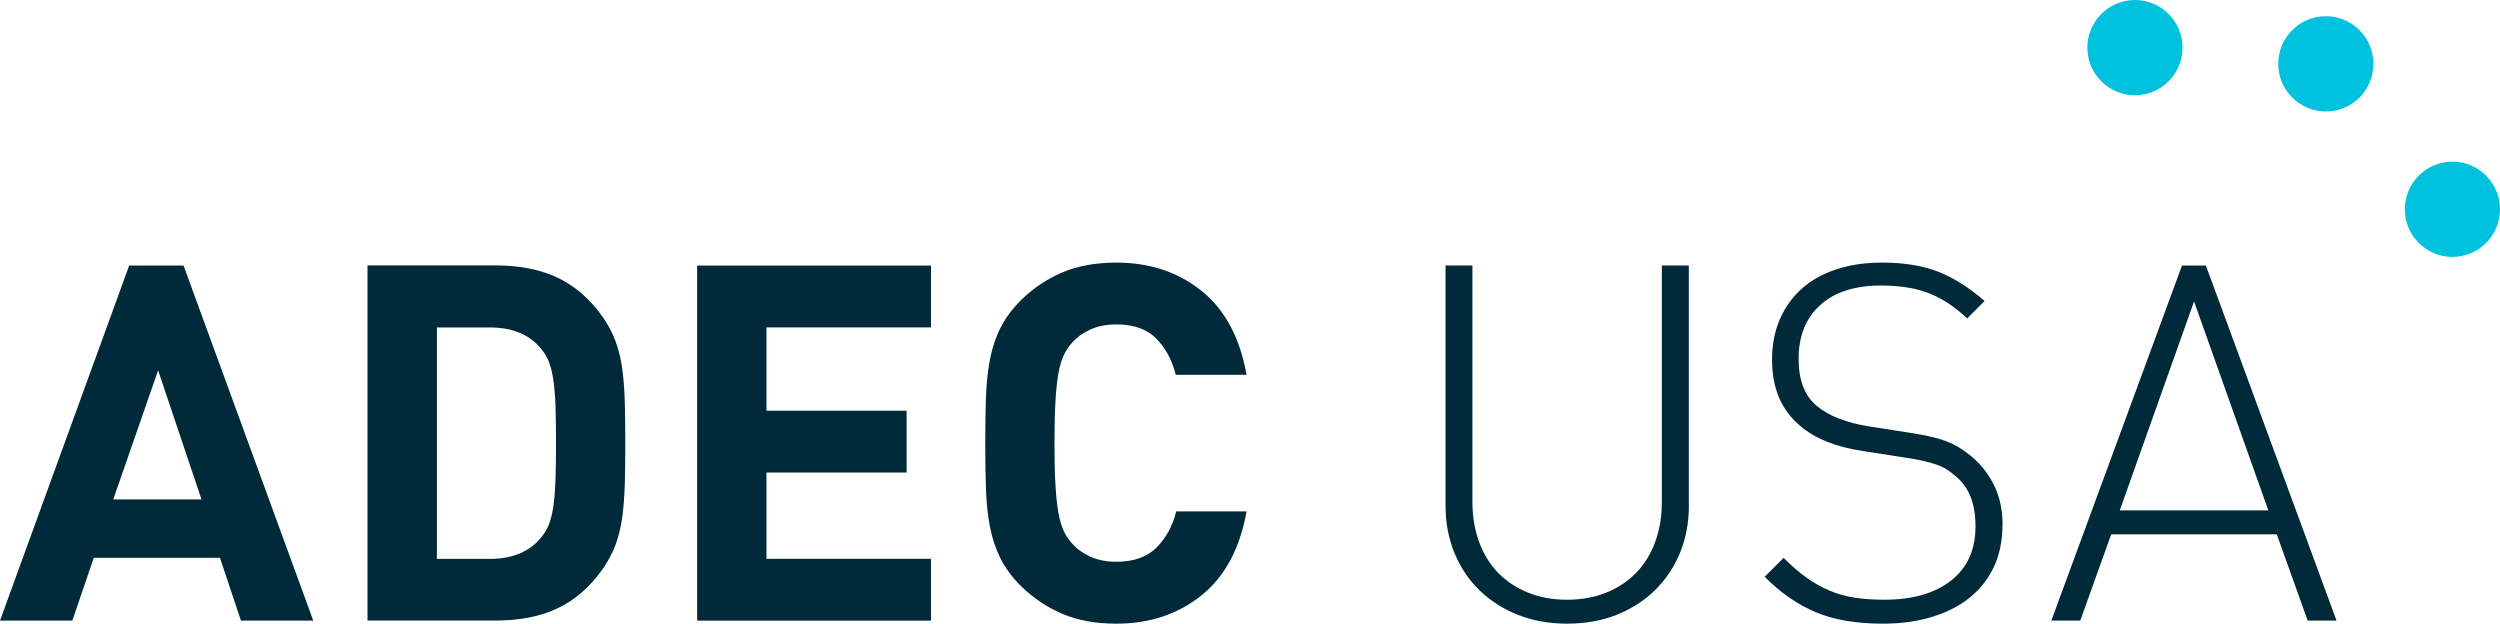
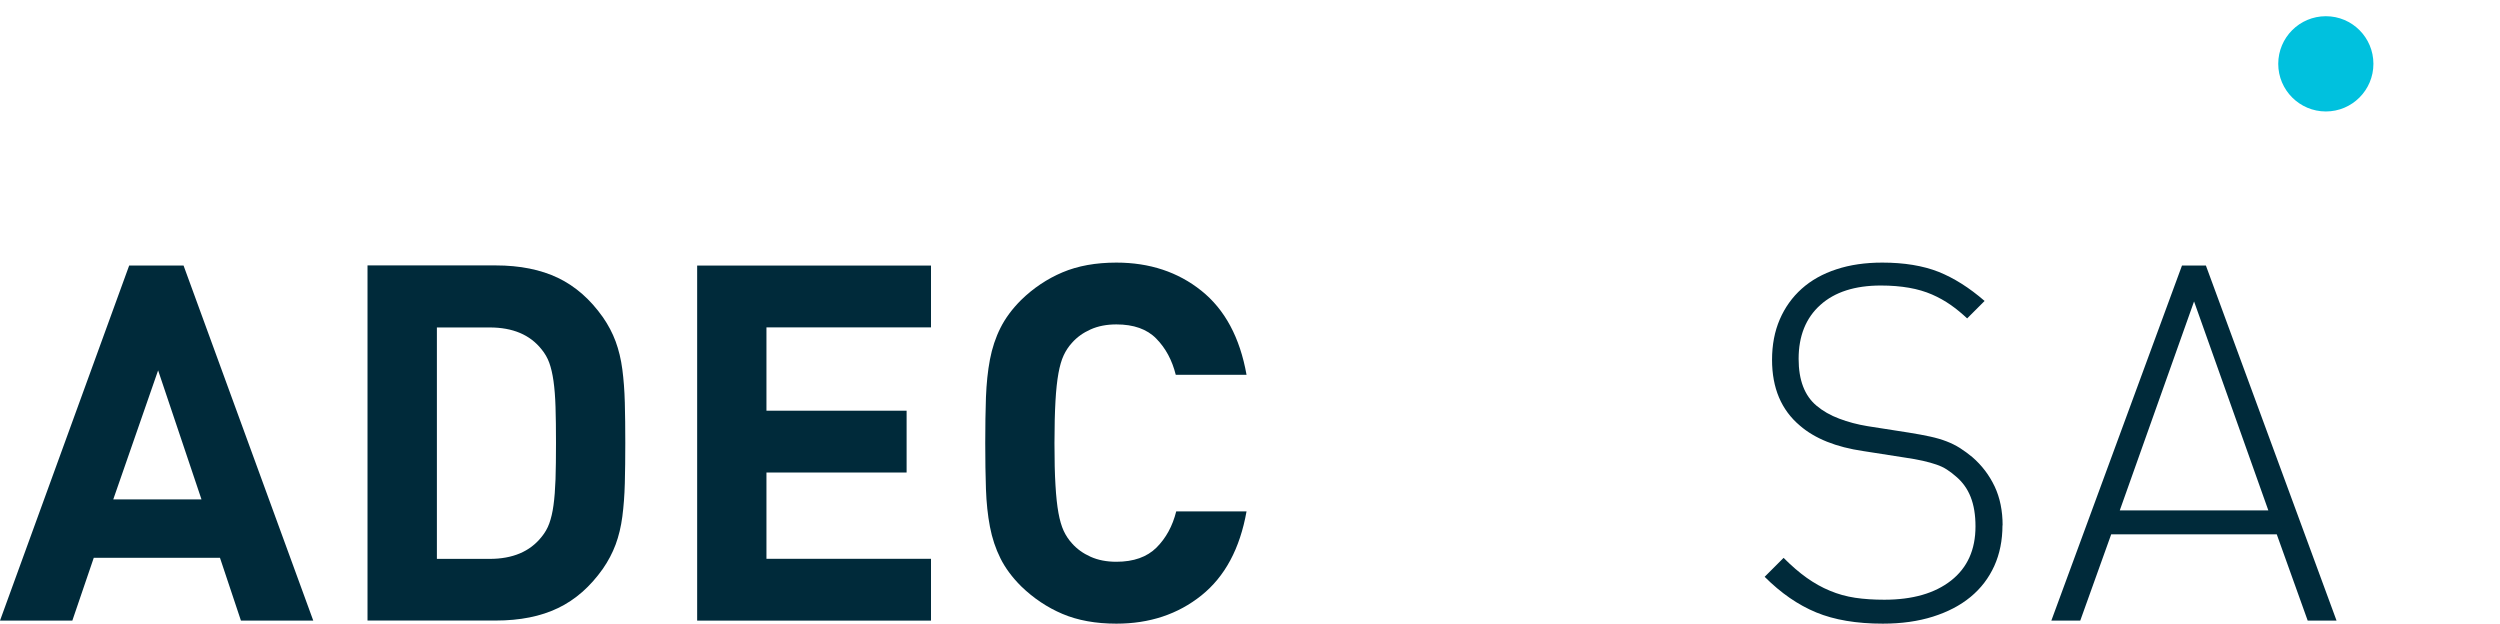
<svg xmlns="http://www.w3.org/2000/svg" id="Layer_1" data-name="Layer 1" viewBox="0 0 320.73 80.01">
  <defs>
    <style>
      .cls-1 {
        fill: #002a3a;
      }

      .cls-1, .cls-2 {
        stroke-width: 0px;
      }

      .cls-2 {
        fill: #00c1de;
      }
    </style>
  </defs>
  <path class="cls-1" d="m20.29,47.5l-5.76,16.57h11.32l-5.57-16.57h.01Zm10.62,32.12l-2.69-8.06H12.03l-2.75,8.06H0l16.57-45.55h6.98l16.64,45.55h-9.28Z" />
  <path class="cls-1" d="m71.33,56.85c0-1.79-.02-3.34-.06-4.64s-.13-2.41-.26-3.33c-.13-.92-.31-1.69-.54-2.33s-.57-1.22-.99-1.73c-1.49-1.88-3.71-2.81-6.65-2.81h-6.78v29.69h6.78c2.94,0,5.16-.94,6.65-2.82.42-.51.76-1.09.99-1.73.23-.64.42-1.42.54-2.34.13-.92.21-2.03.26-3.33.04-1.3.06-2.85.06-4.64m8.89,0c0,1.88-.02,3.59-.06,5.15-.04,1.56-.15,2.99-.32,4.29-.17,1.3-.46,2.5-.86,3.58-.41,1.09-.95,2.12-1.63,3.1-1.62,2.3-3.54,3.99-5.76,5.05-2.22,1.07-4.88,1.6-8,1.6h-16.44v-45.56h16.44c3.11,0,5.78.54,8,1.6,2.22,1.07,4.14,2.75,5.76,5.05.68.98,1.23,2.02,1.63,3.1.4,1.09.69,2.28.86,3.58s.28,2.73.32,4.29c.04,1.56.06,3.28.06,5.15" />
  <polygon class="cls-1" points="89.44 79.62 89.44 34.07 119.44 34.07 119.44 42 98.33 42 98.33 52.69 116.31 52.69 116.31 60.62 98.33 60.62 98.33 71.69 119.44 71.69 119.44 79.62 89.44 79.62" />
  <path class="cls-1" d="m159.92,65.61c-.85,4.78-2.78,8.37-5.79,10.78s-6.64,3.62-10.91,3.62c-2.65,0-4.95-.42-6.91-1.25s-3.73-2.02-5.31-3.55c-1.15-1.15-2.04-2.35-2.65-3.58-.62-1.24-1.07-2.59-1.35-4.06s-.45-3.08-.51-4.83-.09-3.71-.09-5.89.03-4.14.09-5.89c.07-1.75.23-3.36.51-4.83s.73-2.83,1.35-4.06c.62-1.24,1.5-2.43,2.65-3.58,1.58-1.54,3.35-2.72,5.31-3.55,1.96-.83,4.26-1.25,6.91-1.25,4.26,0,7.9,1.2,10.91,3.61,3.01,2.41,4.94,6,5.79,10.78h-9.08c-.47-1.88-1.3-3.42-2.5-4.64-1.19-1.22-2.9-1.82-5.12-1.82-1.24,0-2.34.21-3.3.64s-1.76,1-2.4,1.73c-.43.47-.78,1-1.06,1.6s-.5,1.37-.67,2.3c-.17.94-.3,2.12-.38,3.55s-.13,3.23-.13,5.41.04,3.98.13,5.4c.08,1.43.21,2.61.38,3.55s.4,1.71.67,2.3c.28.6.63,1.13,1.06,1.6.64.73,1.44,1.3,2.4,1.73.96.43,2.06.64,3.3.64,2.22,0,3.93-.61,5.15-1.82,1.22-1.22,2.06-2.76,2.53-4.64h9.02Z" />
-   <path class="cls-1" d="m216.67,64.84c0,2.22-.38,4.25-1.15,6.11-.77,1.85-1.85,3.45-3.23,4.8-1.39,1.35-3.03,2.39-4.93,3.14s-4,1.12-6.3,1.12-4.41-.37-6.3-1.12c-1.9-.75-3.54-1.79-4.93-3.14-1.39-1.34-2.46-2.94-3.23-4.8-.77-1.86-1.15-3.89-1.15-6.11v-30.78h3.45v30.33c0,1.88.29,3.59.86,5.15.58,1.56,1.4,2.88,2.46,3.97,1.07,1.09,2.35,1.93,3.84,2.53s3.16.9,4.99.9,3.5-.3,4.99-.9c1.49-.6,2.77-1.44,3.84-2.53s1.89-2.41,2.46-3.97c.58-1.56.86-3.27.86-5.15v-30.33h3.46v30.78h.01Z" />
  <path class="cls-1" d="m256.9,67.4c0,1.92-.35,3.66-1.05,5.21-.71,1.56-1.72,2.88-3.04,3.97s-2.93,1.93-4.83,2.53-4.04.9-6.43.9c-3.37,0-6.22-.48-8.54-1.44-2.33-.96-4.53-2.48-6.62-4.57l2.43-2.43c1.02,1.02,2.01,1.88,2.97,2.56s1.95,1.24,2.98,1.66c1.02.43,2.1.73,3.23.9s2.38.25,3.74.25c3.63,0,6.48-.82,8.57-2.46s3.13-3.96,3.13-6.94-.83-4.99-2.49-6.4c-.38-.34-.78-.64-1.18-.9s-.85-.47-1.35-.64c-.49-.17-1.06-.33-1.72-.48s-1.44-.29-2.34-.42l-5.31-.83c-3.5-.51-6.21-1.6-8.13-3.26-2.39-2.01-3.58-4.82-3.58-8.45,0-1.92.33-3.65.99-5.18s1.6-2.85,2.82-3.94c1.22-1.09,2.7-1.92,4.45-2.49,1.75-.58,3.71-.86,5.89-.86,2.81,0,5.21.4,7.2,1.18,1.98.79,3.96,2.04,5.92,3.74l-2.24,2.24c-.68-.64-1.38-1.22-2.11-1.73-.73-.51-1.53-.96-2.4-1.34-.88-.38-1.85-.67-2.94-.86s-2.29-.29-3.62-.29c-3.32,0-5.92.83-7.77,2.5-1.85,1.66-2.78,3.97-2.78,6.91,0,2.73.77,4.73,2.3,6.01.81.68,1.78,1.24,2.91,1.66,1.13.43,2.34.75,3.62.96l5.31.83c1.06.17,1.98.34,2.75.51.77.17,1.46.37,2.08.61s1.19.52,1.73.86c.53.34,1.06.73,1.57,1.15,1.24,1.07,2.19,2.33,2.88,3.78.68,1.45,1.02,3.11,1.02,4.99" />
  <path class="cls-1" d="m271.94,65.48h19.07l-9.53-26.81-9.53,26.81h-.01Zm24.12,14.14l-3.97-11.07h-21.24l-3.97,11.07h-3.71l16.76-45.55h3.07l16.76,45.55h-3.71,0Z" />
-   <path class="cls-2" d="m267.79,6.11c0-3.37,2.73-6.11,6.11-6.11s6.1,2.74,6.1,6.11-2.73,6.11-6.1,6.11-6.11-2.74-6.11-6.11" />
  <path class="cls-2" d="m292.28,8.19c0-3.37,2.73-6.11,6.11-6.11s6.1,2.74,6.1,6.11-2.73,6.11-6.1,6.11-6.11-2.74-6.11-6.11" />
-   <path class="cls-2" d="m308.52,26.85c0-3.37,2.73-6.11,6.11-6.11s6.1,2.74,6.1,6.11-2.73,6.11-6.1,6.11-6.11-2.74-6.11-6.11" />
</svg>